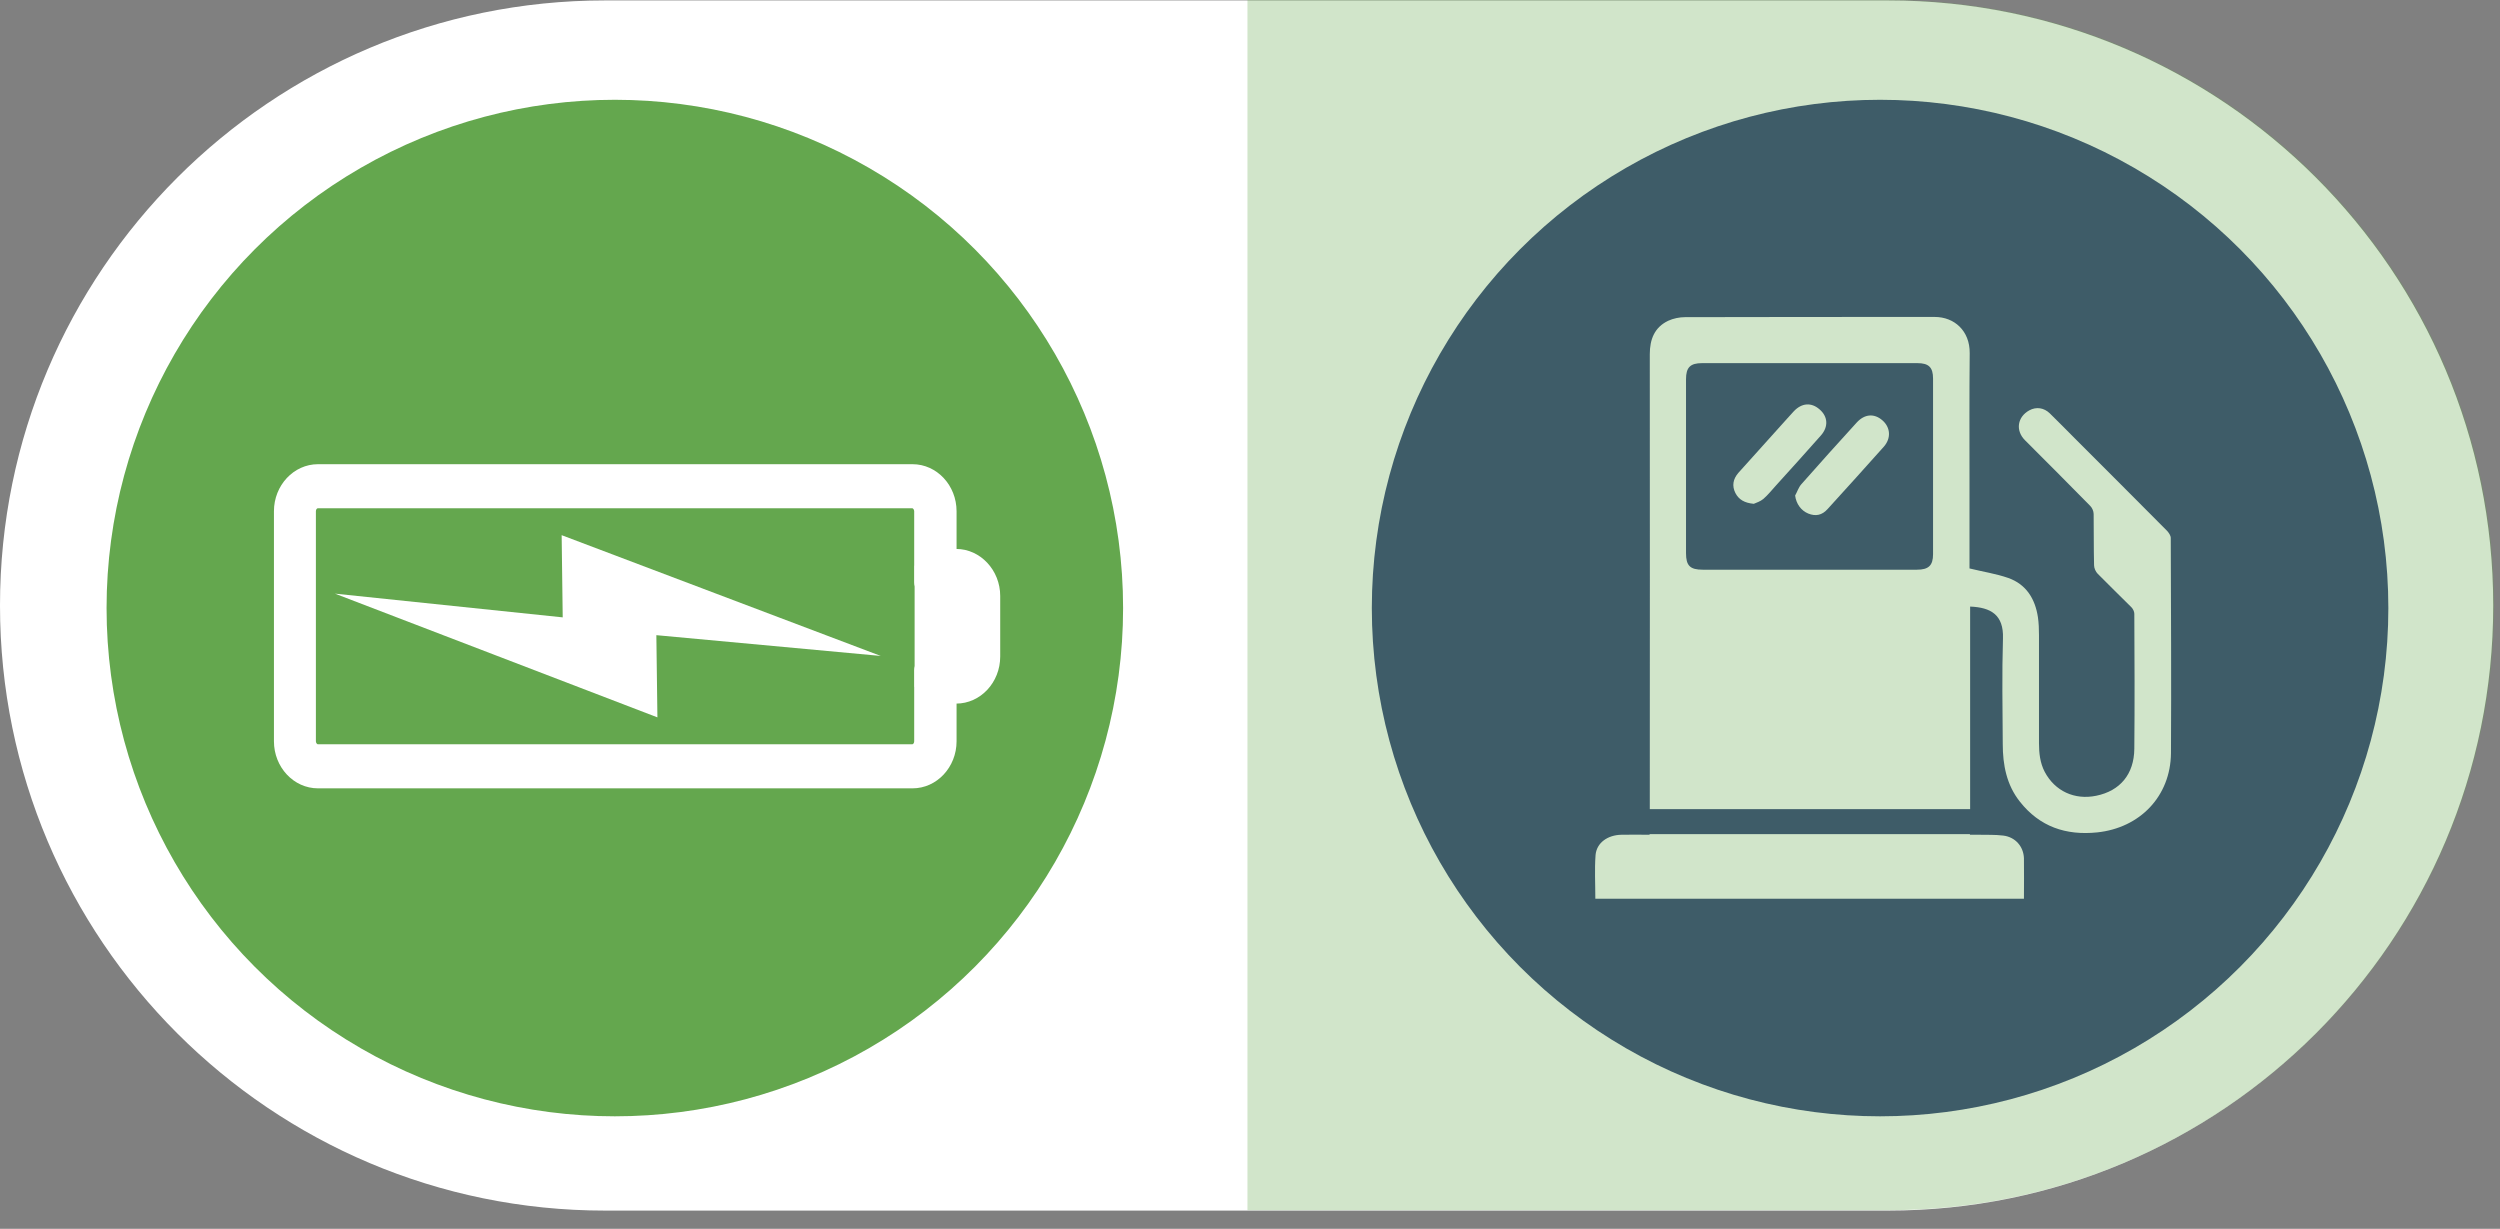
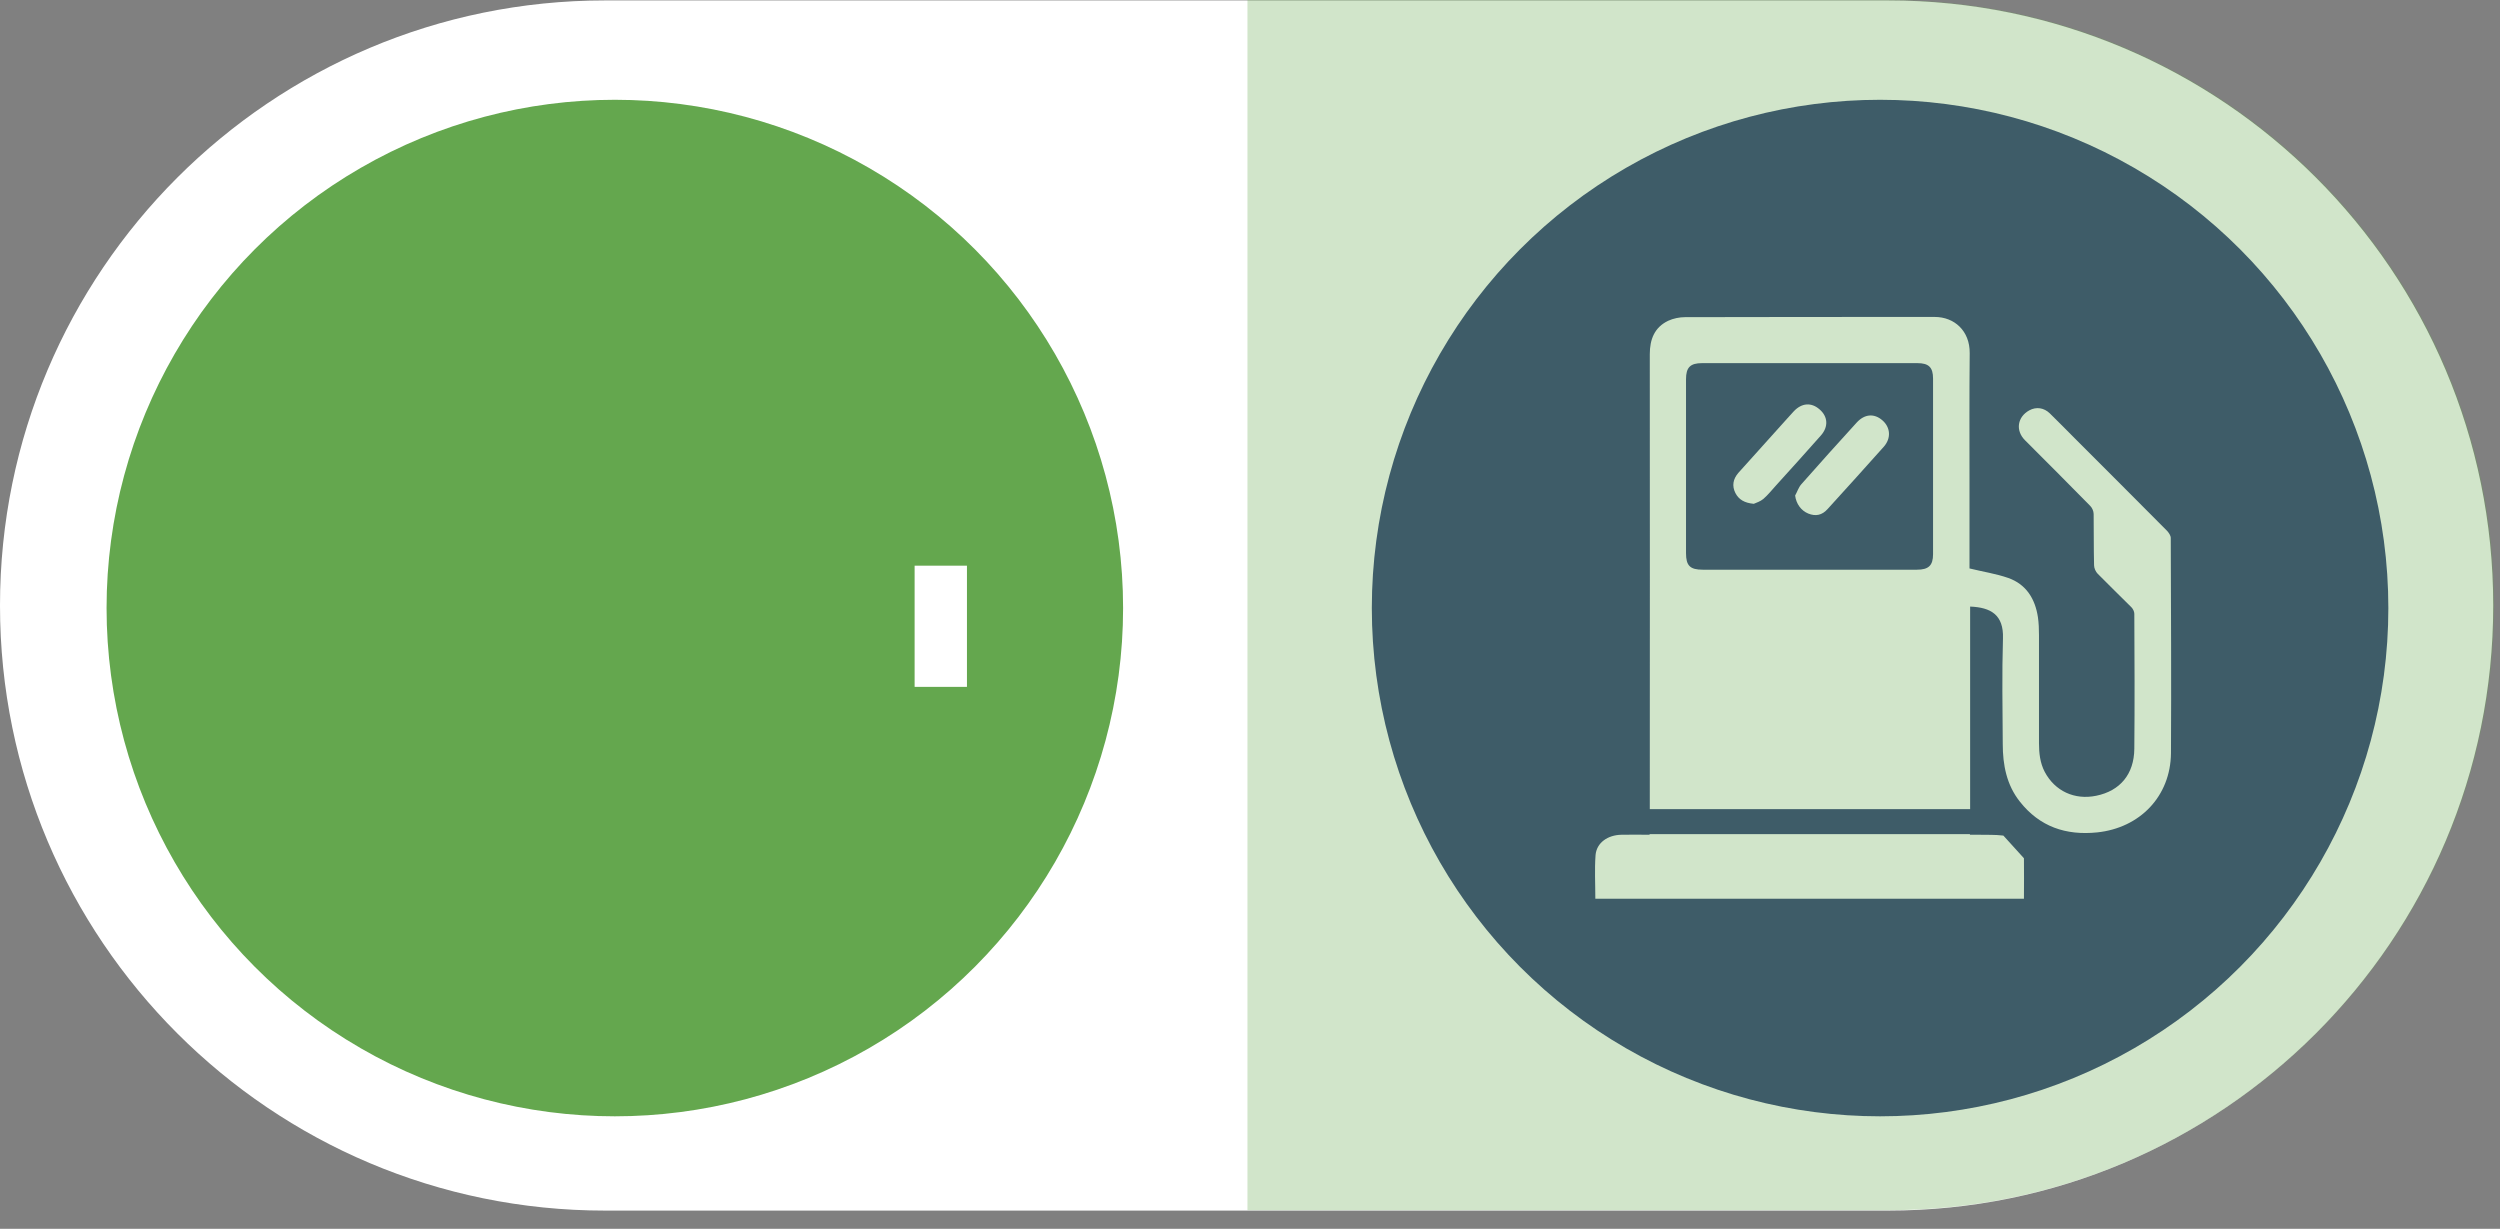
<svg xmlns="http://www.w3.org/2000/svg" width="100%" height="100%" viewBox="0 0 118 58" version="1.1" xml:space="preserve" style="fill-rule:evenodd;clip-rule:evenodd;stroke-linejoin:round;stroke-miterlimit:2;">
  <rect x="0" y="0" width="118" height="58" fill="#808080" stroke="none" />
  <g transform="matrix(1,0,0,1,-307.98,-946.03)">
    <g>
      <path d="M397.1,946.05L336.54,946.05C320.77,946.05 307.98,958.84 307.98,974.61C307.98,990.38 320.77,1003.17 336.54,1003.17L397.1,1003.17C412.87,1003.17 425.66,990.38 425.66,974.61C425.66,958.83 412.87,946.05 397.1,946.05Z" style="fill:white;fill-rule:nonzero;" />
      <circle cx="337" cy="974.73" r="23.99" style="fill:rgb(100,167,78);" />
      <g>
-         <path d="M349.55,976.99L334.49,971.29L334.54,975.17L323.79,974.05L339.01,979.89L338.96,976.01L349.55,976.99Z" style="fill:white;fill-rule:nonzero;" />
        <g>
-           <path d="M353.11,971.94L353.13,971.94L353.13,970.16C353.13,968.94 352.2,967.94 351.05,967.94L322.99,967.94C321.84,967.94 320.91,968.94 320.91,970.16L320.91,981.02C320.91,982.24 321.84,983.24 322.99,983.24L351.05,983.24C352.2,983.24 353.13,982.24 353.13,981.02L353.13,979.24L353.11,979.24C354.26,979.24 355.19,978.24 355.19,977.02L355.19,974.16C355.19,972.94 354.25,971.94 353.11,971.94ZM351.63,977.16C351.35,977.16 351.13,977.38 351.13,977.66L351.13,981.02C351.13,981.1 351.08,981.16 351.04,981.16L322.98,981.16C322.95,981.16 322.89,981.1 322.89,981.02L322.89,970.16C322.89,970.08 322.94,970.02 322.98,970.02L351.04,970.02C351.07,970.02 351.13,970.08 351.13,970.16L351.13,973.52C351.13,973.65 351.18,973.78 351.28,973.87C351.37,973.96 351.5,974.02 351.63,974.02L353.1,974.02C353.13,974.02 353.19,974.08 353.19,974.16L353.19,977.02C353.19,977.1 353.14,977.16 353.1,977.16L351.63,977.16Z" style="fill:white;fill-rule:nonzero;" />
          <rect x="351.15" y="972.73" width="2.47" height="5.72" style="fill:white;" />
        </g>
      </g>
      <circle cx="396.72" cy="974.73" r="23.99" style="fill:rgb(45,60,116);" />
      <g>
        <g>
-           <path d="M402.54,985.47C402.15,985.42 401.75,985.44 401.36,985.43L400.96,985.43L400.96,985.4L385.84,985.4L385.84,985.43C385.37,985.43 384.94,985.42 384.52,985.43C383.86,985.44 383.34,985.81 383.29,986.39C383.24,987.07 383.28,987.75 383.28,988.45L403.51,988.45C403.51,987.8 403.52,987.17 403.51,986.54C403.49,985.98 403.1,985.54 402.54,985.47Z" style="fill:white;fill-rule:nonzero;" />
+           <path d="M402.54,985.47C402.15,985.42 401.75,985.44 401.36,985.43L400.96,985.43L400.96,985.4L385.84,985.4L385.84,985.43C385.37,985.43 384.94,985.42 384.52,985.43C383.86,985.44 383.34,985.81 383.29,986.39C383.24,987.07 383.28,987.75 383.28,988.45L403.51,988.45C403.51,987.8 403.52,987.17 403.51,986.54Z" style="fill:white;fill-rule:nonzero;" />
          <path d="M410.44,971.42C410.44,971.31 410.35,971.18 410.27,971.09C408.83,969.64 407.38,968.19 405.94,966.75C405.54,966.35 405.14,965.94 404.73,965.54C404.45,965.27 404.09,965.22 403.76,965.4C403.2,965.71 403.1,966.35 403.56,966.81C404.59,967.84 405.62,968.87 406.64,969.91C406.73,970 406.8,970.16 406.8,970.29C406.81,971.1 406.8,971.9 406.82,972.71C406.82,972.85 406.9,973.02 406.99,973.11C407.51,973.64 408.05,974.16 408.58,974.69C408.66,974.77 408.72,974.9 408.72,975C408.73,977.12 408.74,979.25 408.72,981.37C408.71,982.57 408.05,983.36 406.92,983.59C405.9,983.8 404.97,983.37 404.49,982.46C404.27,982.04 404.22,981.57 404.22,981.11L404.22,976C404.22,975.72 404.21,975.44 404.17,975.16C404.04,974.3 403.62,973.61 402.77,973.31C402.2,973.11 401.59,973.02 400.94,972.86L400.94,968.57C400.94,966.61 400.93,964.66 400.95,962.7C400.96,961.64 400.22,960.99 399.3,960.99C395.37,960.99 391.44,960.99 387.51,961C387.25,961 386.96,961.06 386.72,961.17C386.07,961.48 385.85,962.05 385.85,962.75C385.86,969.91 385.85,977.06 385.85,984.22L400.97,984.22L400.97,974.66C401.94,974.7 402.56,975.04 402.52,976.17C402.47,977.83 402.5,979.49 402.51,981.15C402.51,982.13 402.69,983.08 403.32,983.87C404.25,985.05 405.49,985.47 406.96,985.32C408.99,985.11 410.43,983.61 410.45,981.58C410.47,978.19 410.45,974.8 410.44,971.42ZM398.46,972.92L388.35,972.92C387.75,972.92 387.56,972.73 387.56,972.14L387.56,963.93C387.56,963.37 387.76,963.17 388.32,963.17L398.48,963.17C399.02,963.17 399.22,963.37 399.22,963.9L399.22,972.19C399.22,972.72 399.01,972.92 398.46,972.92Z" style="fill:white;fill-rule:nonzero;" />
        </g>
        <path d="M390.76,969.81C390.32,969.77 390.05,969.61 389.89,969.3C389.72,968.96 389.78,968.64 390.03,968.35C390.8,967.49 391.58,966.63 392.35,965.77C392.45,965.66 392.55,965.55 392.65,965.44C393.02,965.05 393.47,965.01 393.86,965.35C394.26,965.69 394.29,966.17 393.93,966.58C393.23,967.37 392.53,968.15 391.82,968.93C391.62,969.15 391.43,969.39 391.21,969.58C391.07,969.7 390.87,969.76 390.76,969.81Z" style="fill:white;fill-rule:nonzero;" />
        <path d="M392.71,969.42C392.81,969.24 392.87,969.04 393,968.89C393.86,967.91 394.74,966.94 395.62,965.97C395.99,965.57 396.44,965.53 396.83,965.87C397.21,966.2 397.25,966.71 396.9,967.11C396.02,968.1 395.13,969.08 394.24,970.06C393.98,970.35 393.68,970.41 393.33,970.27C392.99,970.13 392.76,969.81 392.71,969.42Z" style="fill:white;fill-rule:nonzero;" />
      </g>
      <path d="M397.14,946.03L366.86,946.03L366.86,1003.15L397.14,1003.15C412.91,1003.15 425.7,990.36 425.7,974.59C425.7,958.82 412.91,946.03 397.14,946.03Z" style="fill:rgb(100,167,78);fill-opacity:0.3;fill-rule:nonzero;" />
    </g>
  </g>
</svg>